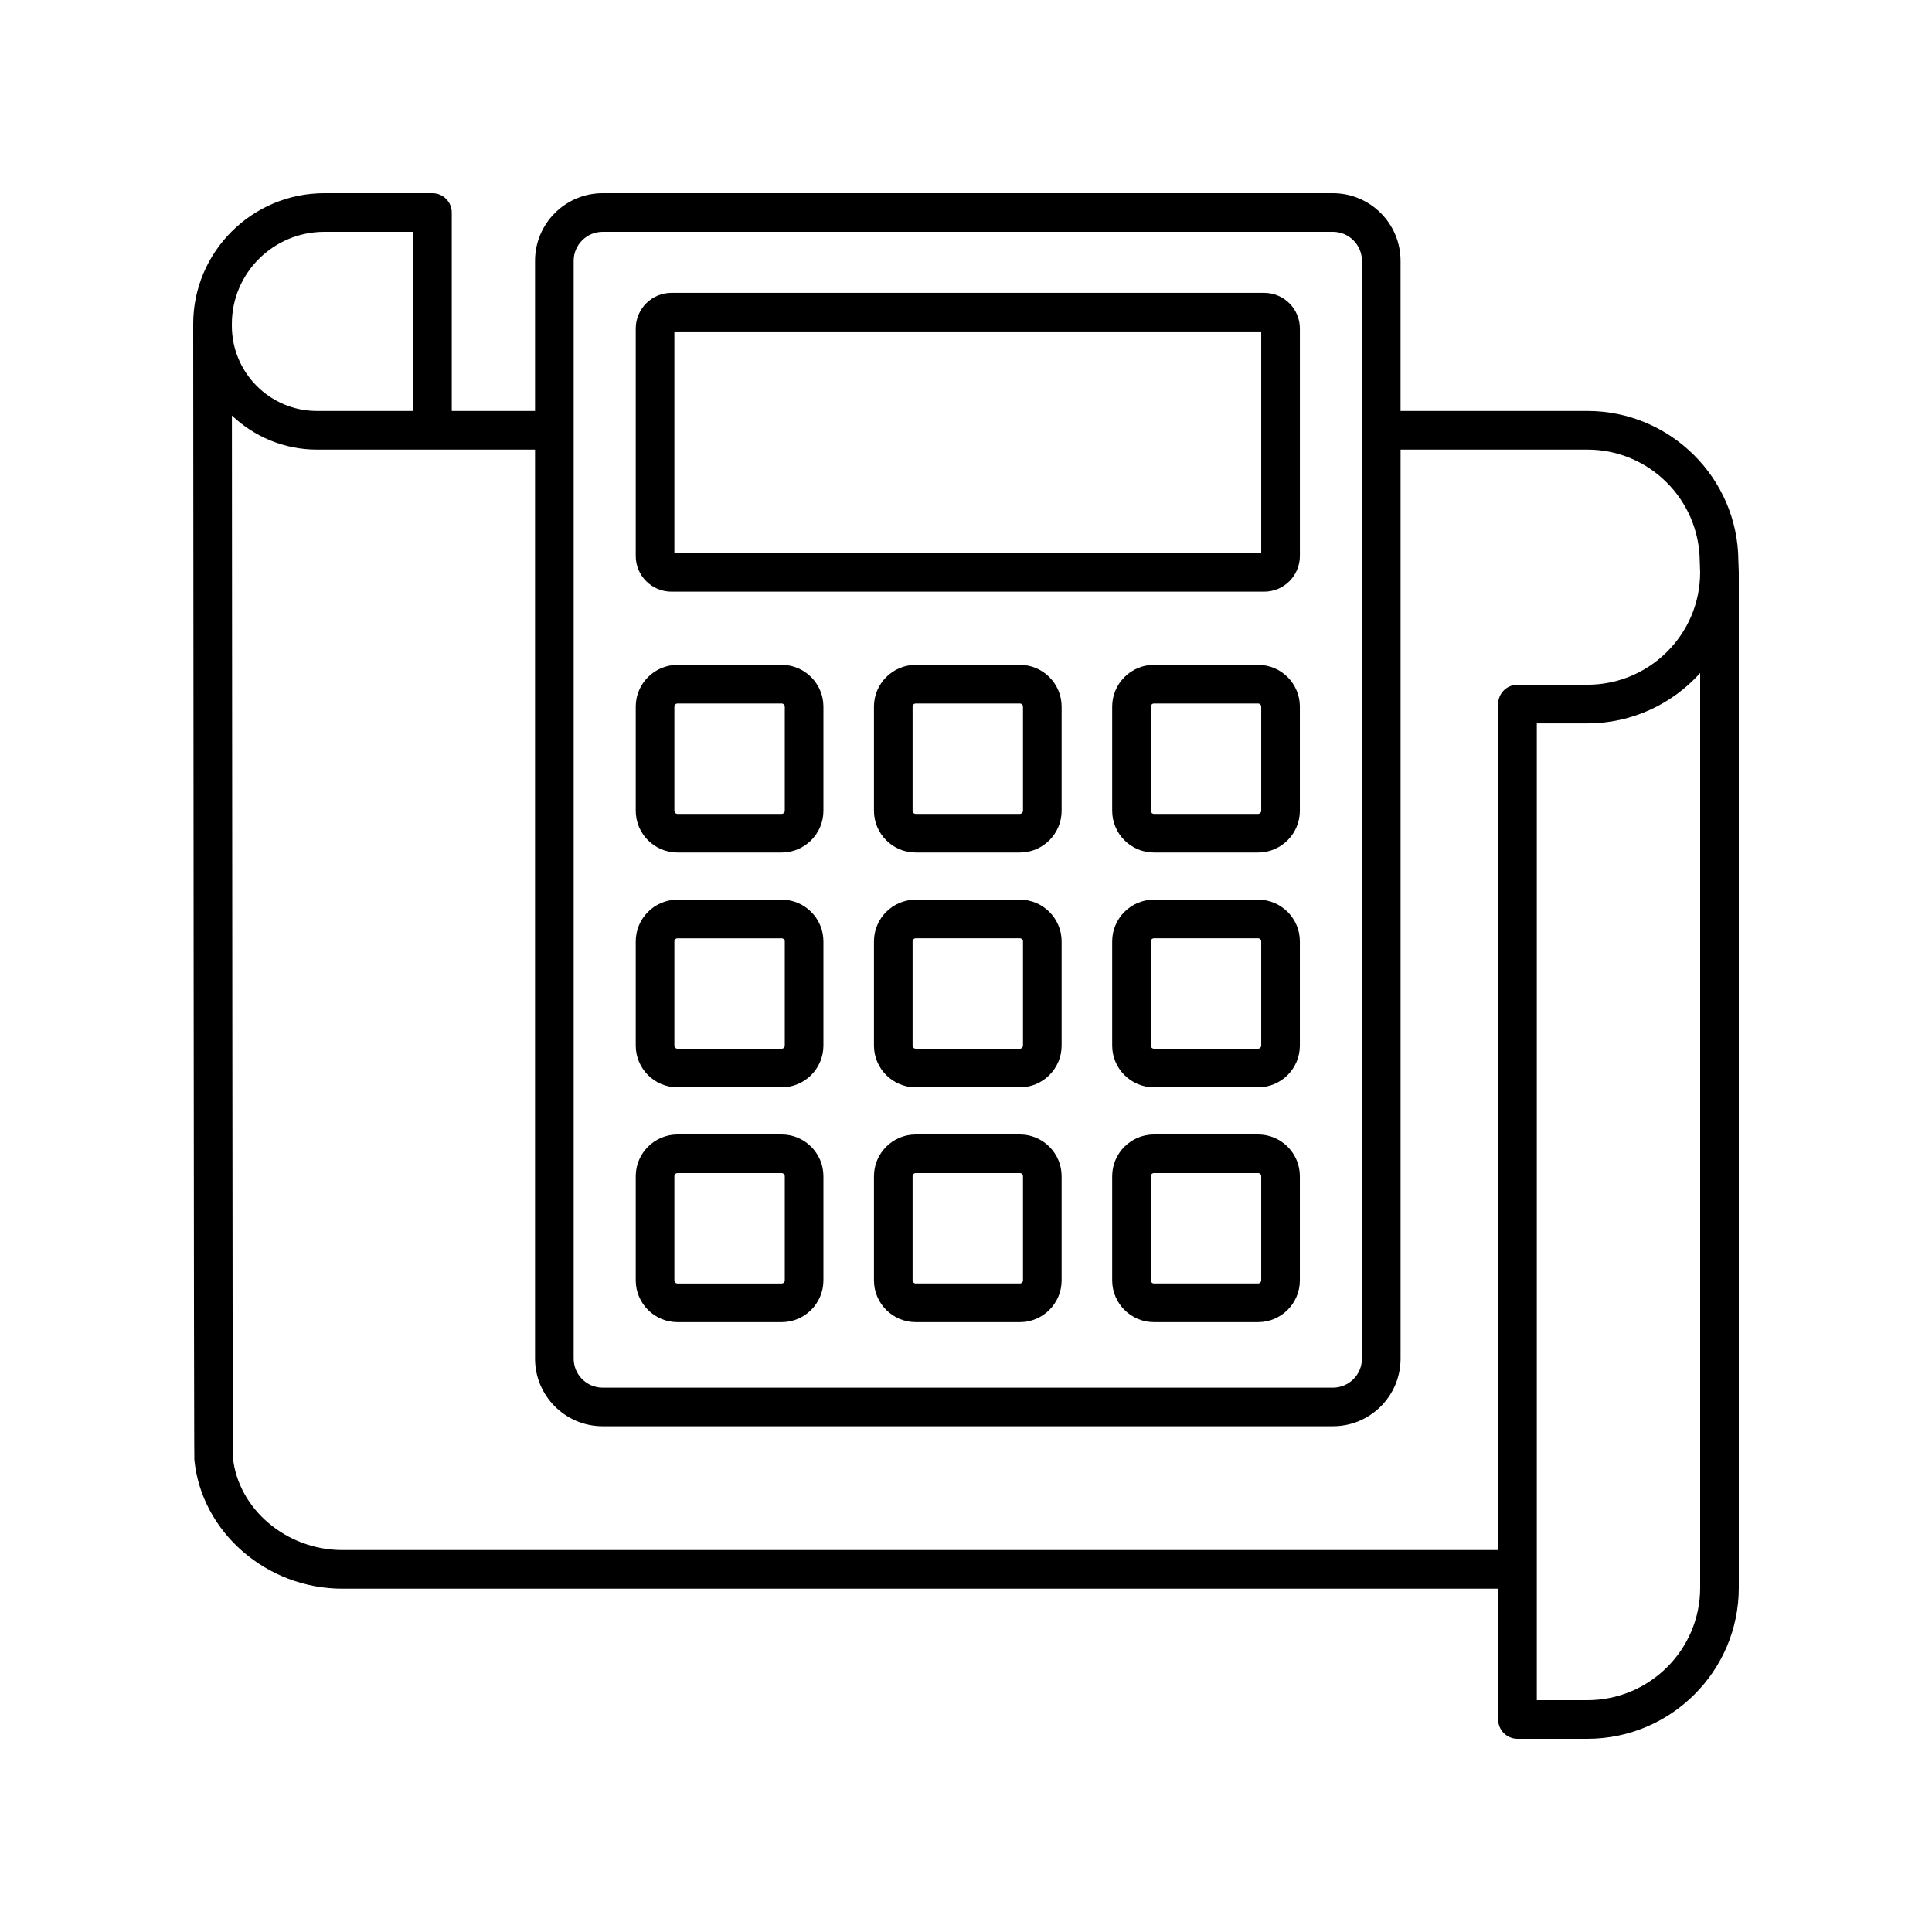
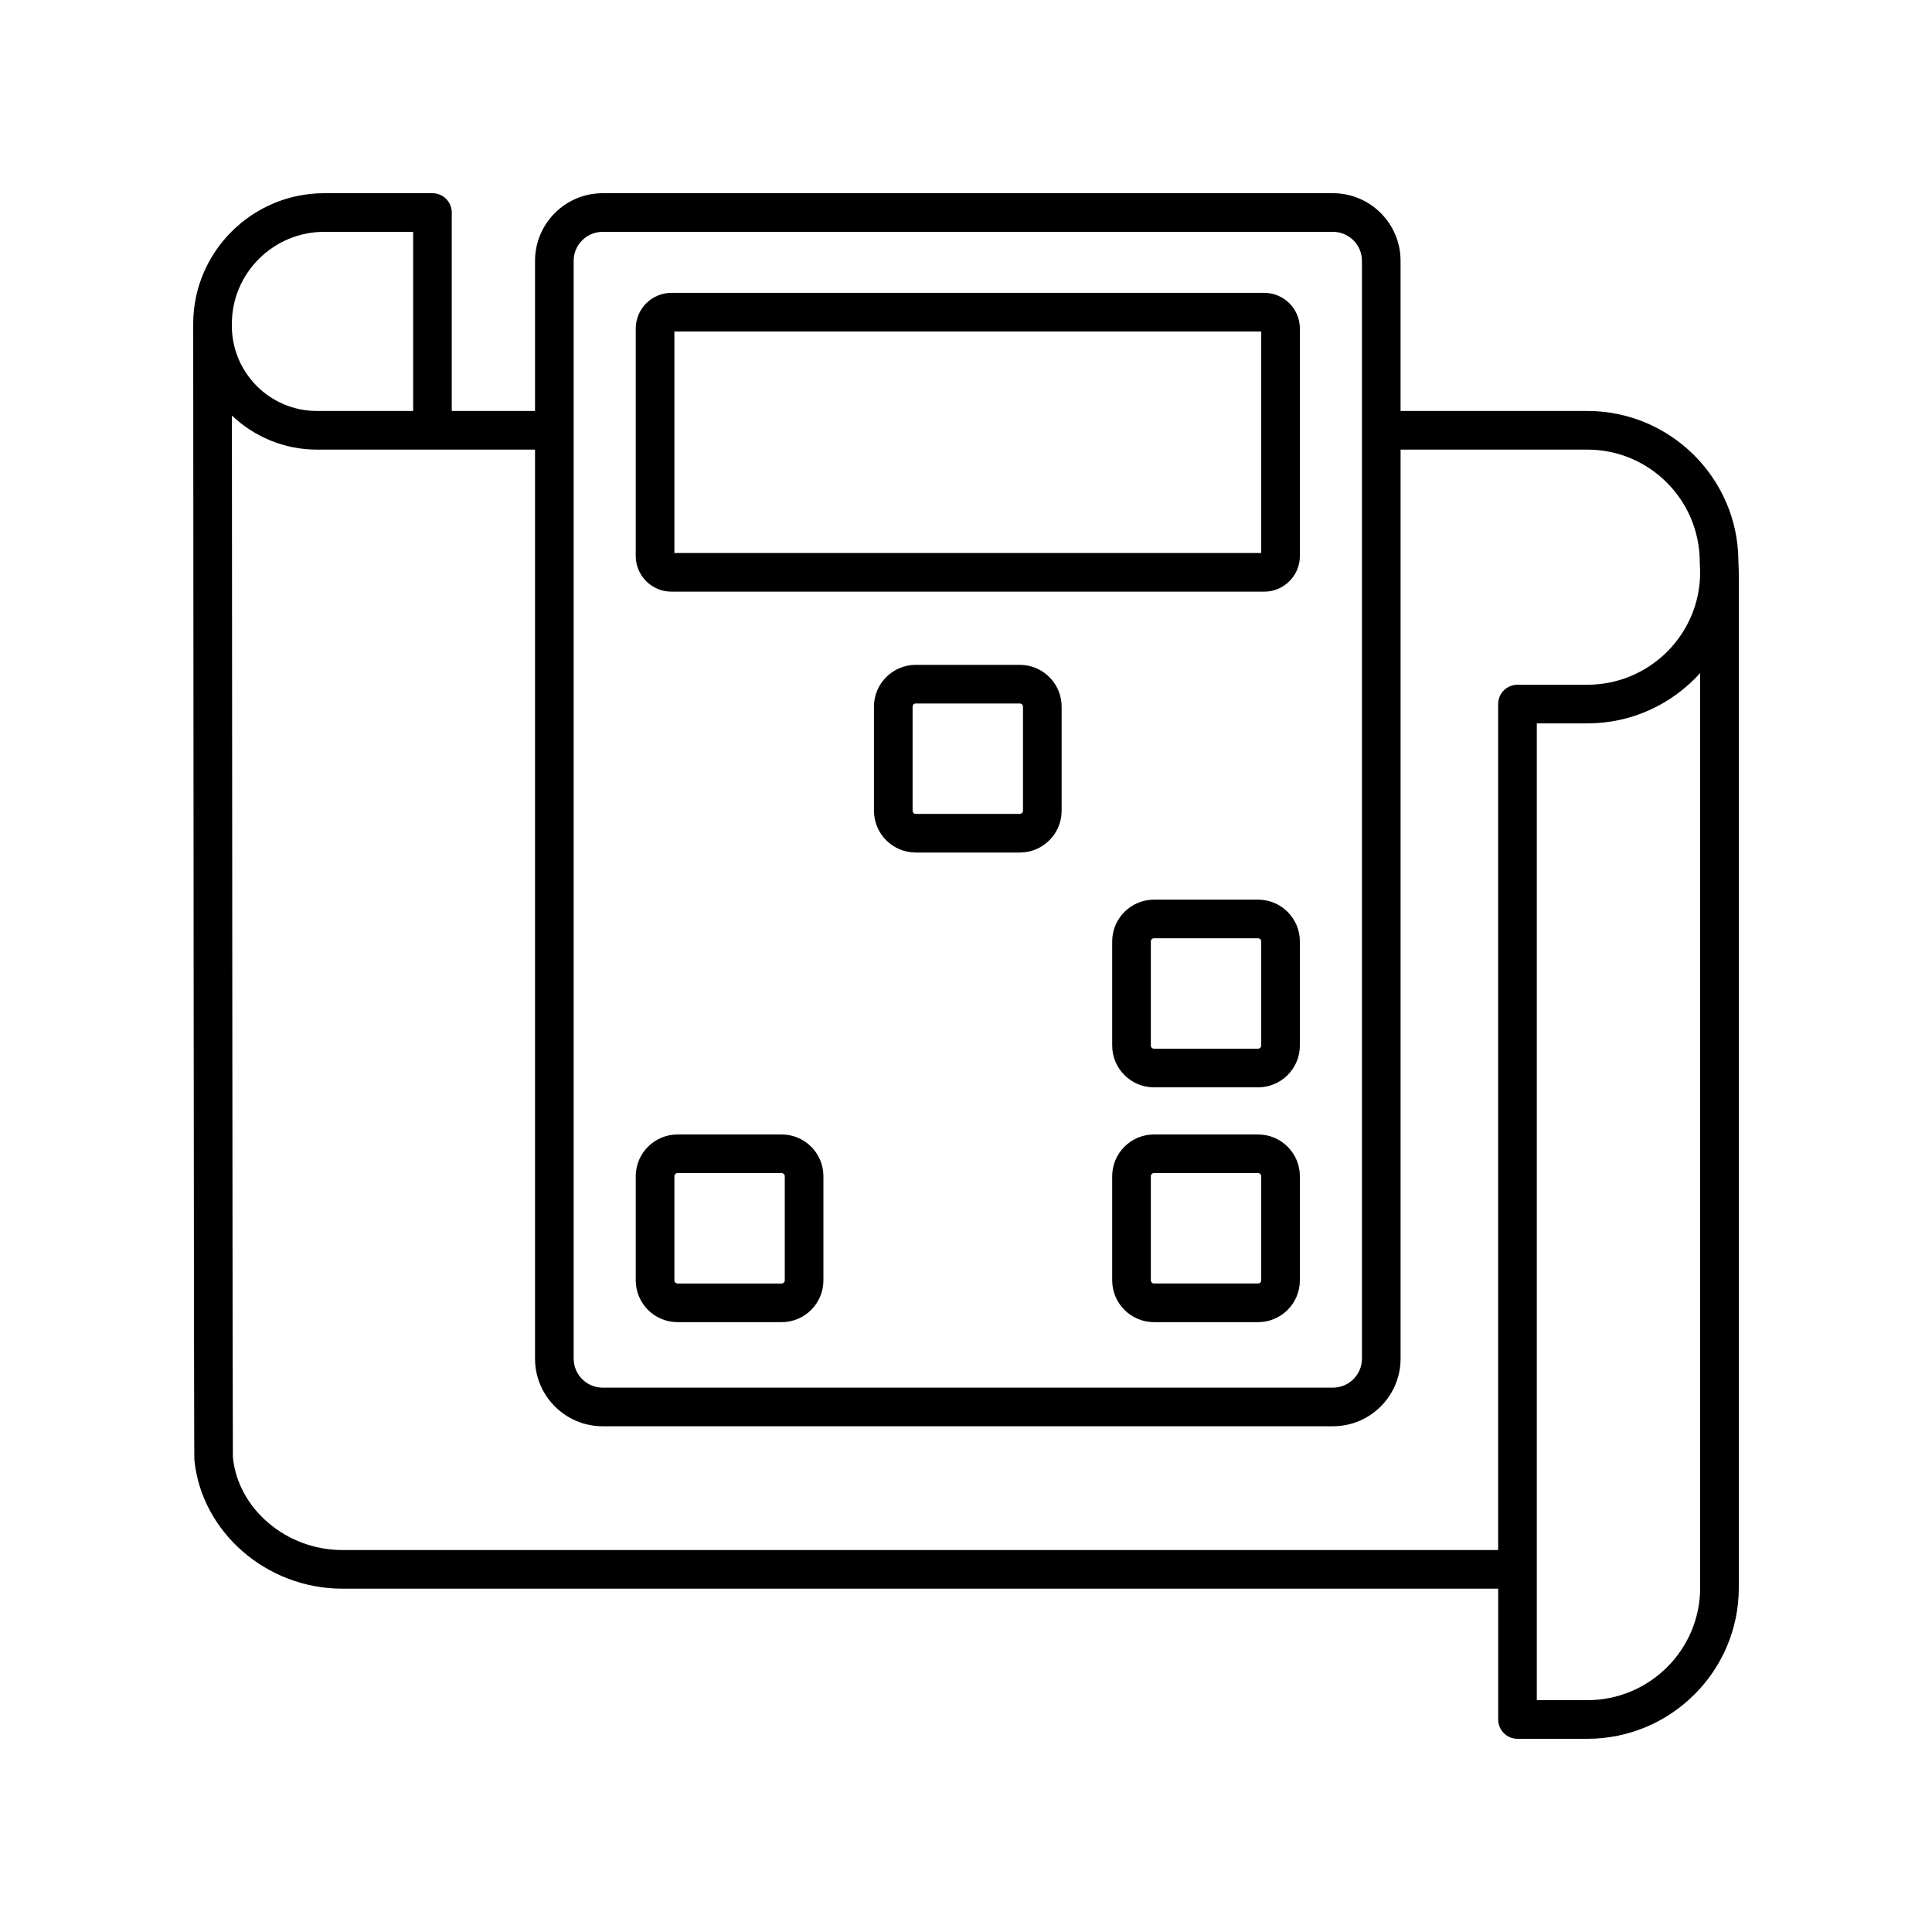
<svg xmlns="http://www.w3.org/2000/svg" height="100px" width="100px" fill="#000000" x="0px" y="0px" viewBox="0 0 100 100" style="enable-background:new 0 0 100 100;" xml:space="preserve">
  <path d="M89.996,29.607c-0-0.006,0.003-0.011,0.003-0.017l-0.021-0.578 c-0.028-4.268-3.532-7.74-7.812-7.74h-9.673V13.5c0-1.93-1.57-3.5-3.5-3.5H31.193 c-1.93,0-3.5,1.57-3.5,3.5v7.772h-4.31V11c0-0.552-0.447-1-1-1h-5.599 C13.044,10,10,13.036,10,16.769c0,0.034,0,0.066,0,0.099c0,0,0,0,0,0 c0,0,0,0.001,0,0.001c0.034,58.436,0.054,58.63,0.06,58.694 c0.371,3.738,3.736,6.667,7.661,6.667h59.824V89c0,0.552,0.447,1,1,1h3.617 C86.484,90,90,86.493,90,82.183V29.625C90,29.618,89.996,29.613,89.996,29.607z M29.693,13.5 c0-0.827,0.673-1.5,1.5-1.5h37.801c0.827,0,1.5,0.673,1.5,1.5v56.824c0,0.827-0.673,1.5-1.5,1.5 H31.193c-0.827,0-1.5-0.673-1.5-1.5V13.5z M16.785,12h4.599v9.272h-4.979 c-2.429,0-4.404-1.975-4.404-4.404c0-0.051,0-0.089,0-0.1 C12,14.139,14.146,12,16.785,12z M17.721,80.23c-2.909,0-5.4-2.136-5.667-4.798 c-0.016-0.742-0.042-40.094-0.051-53.924c1.149,1.09,2.696,1.764,4.401,1.764 h11.289v47.051c0,1.93,1.57,3.5,3.5,3.5h37.801c1.93,0,3.5-1.57,3.5-3.5V23.272h9.673 c3.184,0,5.791,2.581,5.812,5.782l0.02,0.574 c-0.002,3.206-2.62,5.814-5.838,5.814h-3.617c-0.553,0-1,0.448-1,1v43.788H17.721z M88,82.183C88,85.39,85.381,88,82.162,88h-2.617V37.442h2.617 c2.316,0,4.401-1.008,5.838-2.606V82.183z" />
  <path d="M34.755,30.625h30.678c1.02,0,1.849-0.829,1.849-1.849V17.007 c0-1.02-0.829-1.849-1.849-1.849H34.755c-1.02,0-1.849,0.829-1.849,1.849v11.77 C32.906,29.796,33.735,30.625,34.755,30.625z M34.906,17.158h30.375V28.625h-30.375V17.158z" />
-   <path d="M65.118,34.413h-5.389c-1.192,0-2.162,0.97-2.162,2.162v5.389 c0,1.192,0.97,2.163,2.162,2.163h5.389c1.192,0,2.163-0.97,2.163-2.163v-5.389 C67.281,35.383,66.311,34.413,65.118,34.413z M65.281,41.964 c0,0.09-0.073,0.163-0.163,0.163h-5.389c-0.09,0-0.162-0.073-0.162-0.163v-5.389 c0-0.089,0.072-0.162,0.162-0.162h5.389c0.09,0,0.163,0.073,0.163,0.162V41.964z" />
  <path d="M52.788,34.413h-5.389c-1.192,0-2.163,0.97-2.163,2.162v5.389 c0,1.192,0.971,2.163,2.163,2.163h5.389c1.192,0,2.162-0.97,2.162-2.163v-5.389 C54.95,35.383,53.98,34.413,52.788,34.413z M52.95,41.964 c0,0.09-0.072,0.163-0.162,0.163h-5.389c-0.09,0-0.163-0.073-0.163-0.163v-5.389 c0-0.089,0.073-0.162,0.163-0.162h5.389c0.09,0,0.162,0.073,0.162,0.162V41.964z" />
-   <path d="M35.068,44.127h5.39c1.192,0,2.162-0.97,2.162-2.163v-5.389 c0-1.192-0.97-2.162-2.162-2.162h-5.39c-1.192,0-2.162,0.97-2.162,2.162v5.389 C32.906,43.157,33.876,44.127,35.068,44.127z M34.906,36.575 c0-0.089,0.072-0.162,0.162-0.162h5.39c0.09,0,0.162,0.073,0.162,0.162v5.389 c0,0.09-0.072,0.163-0.162,0.163h-5.39c-0.09,0-0.162-0.073-0.162-0.163V36.575 z" />
  <path d="M65.118,46.566h-5.389c-1.192,0-2.162,0.97-2.162,2.162v5.39 c0,1.192,0.97,2.162,2.162,2.162h5.389c1.192,0,2.163-0.97,2.163-2.162v-5.39 C67.281,47.536,66.311,46.566,65.118,46.566z M65.281,54.118 c0,0.089-0.073,0.162-0.163,0.162h-5.389c-0.09,0-0.162-0.073-0.162-0.162v-5.39 c0-0.089,0.072-0.162,0.162-0.162h5.389c0.09,0,0.163,0.073,0.163,0.162V54.118z" />
-   <path d="M52.788,46.566h-5.389c-1.192,0-2.163,0.97-2.163,2.162v5.39 c0,1.192,0.971,2.162,2.163,2.162h5.389c1.192,0,2.162-0.97,2.162-2.162v-5.39 C54.95,47.536,53.98,46.566,52.788,46.566z M52.95,54.118 c0,0.089-0.072,0.162-0.162,0.162h-5.389c-0.09,0-0.163-0.073-0.163-0.162v-5.39 c0-0.089,0.073-0.162,0.163-0.162h5.389c0.09,0,0.162,0.073,0.162,0.162V54.118z" />
-   <path d="M35.068,56.28h5.39c1.192,0,2.162-0.97,2.162-2.162v-5.39 c0-1.192-0.97-2.162-2.162-2.162h-5.39c-1.192,0-2.162,0.97-2.162,2.162v5.39 C32.906,55.311,33.876,56.28,35.068,56.28z M34.906,48.729 c0-0.089,0.072-0.162,0.162-0.162h5.39c0.09,0,0.162,0.073,0.162,0.162v5.39 c0,0.089-0.072,0.162-0.162,0.162h-5.39c-0.09,0-0.162-0.073-0.162-0.162V48.729 z" />
  <path d="M65.118,58.72h-5.389c-1.192,0-2.162,0.97-2.162,2.162v5.39 c0,1.192,0.97,2.162,2.162,2.162h5.389c1.192,0,2.163-0.97,2.163-2.162v-5.39 C67.281,59.689,66.311,58.72,65.118,58.72z M65.281,66.271 c0,0.089-0.073,0.162-0.163,0.162h-5.389c-0.09,0-0.162-0.073-0.162-0.162v-5.39 c0-0.089,0.072-0.162,0.162-0.162h5.389c0.09,0,0.163,0.073,0.163,0.162V66.271z" />
-   <path d="M52.788,58.72h-5.389c-1.192,0-2.163,0.97-2.163,2.162v5.39 c0,1.192,0.971,2.162,2.163,2.162h5.389c1.192,0,2.162-0.97,2.162-2.162v-5.39 C54.95,59.689,53.98,58.72,52.788,58.72z M52.95,66.271 c0,0.089-0.072,0.162-0.162,0.162h-5.389c-0.09,0-0.163-0.073-0.163-0.162v-5.39 c0-0.089,0.073-0.162,0.163-0.162h5.389c0.09,0,0.162,0.073,0.162,0.162V66.271z" />
  <path d="M35.068,68.434h5.39c1.192,0,2.162-0.97,2.162-2.162v-5.39 c0-1.192-0.97-2.162-2.162-2.162h-5.39c-1.192,0-2.162,0.97-2.162,2.162v5.39 C32.906,67.464,33.876,68.434,35.068,68.434z M34.906,60.882 c0-0.089,0.072-0.162,0.162-0.162h5.39c0.09,0,0.162,0.073,0.162,0.162v5.39 c0,0.089-0.072,0.162-0.162,0.162h-5.39c-0.09,0-0.162-0.073-0.162-0.162V60.882 z" />
</svg>